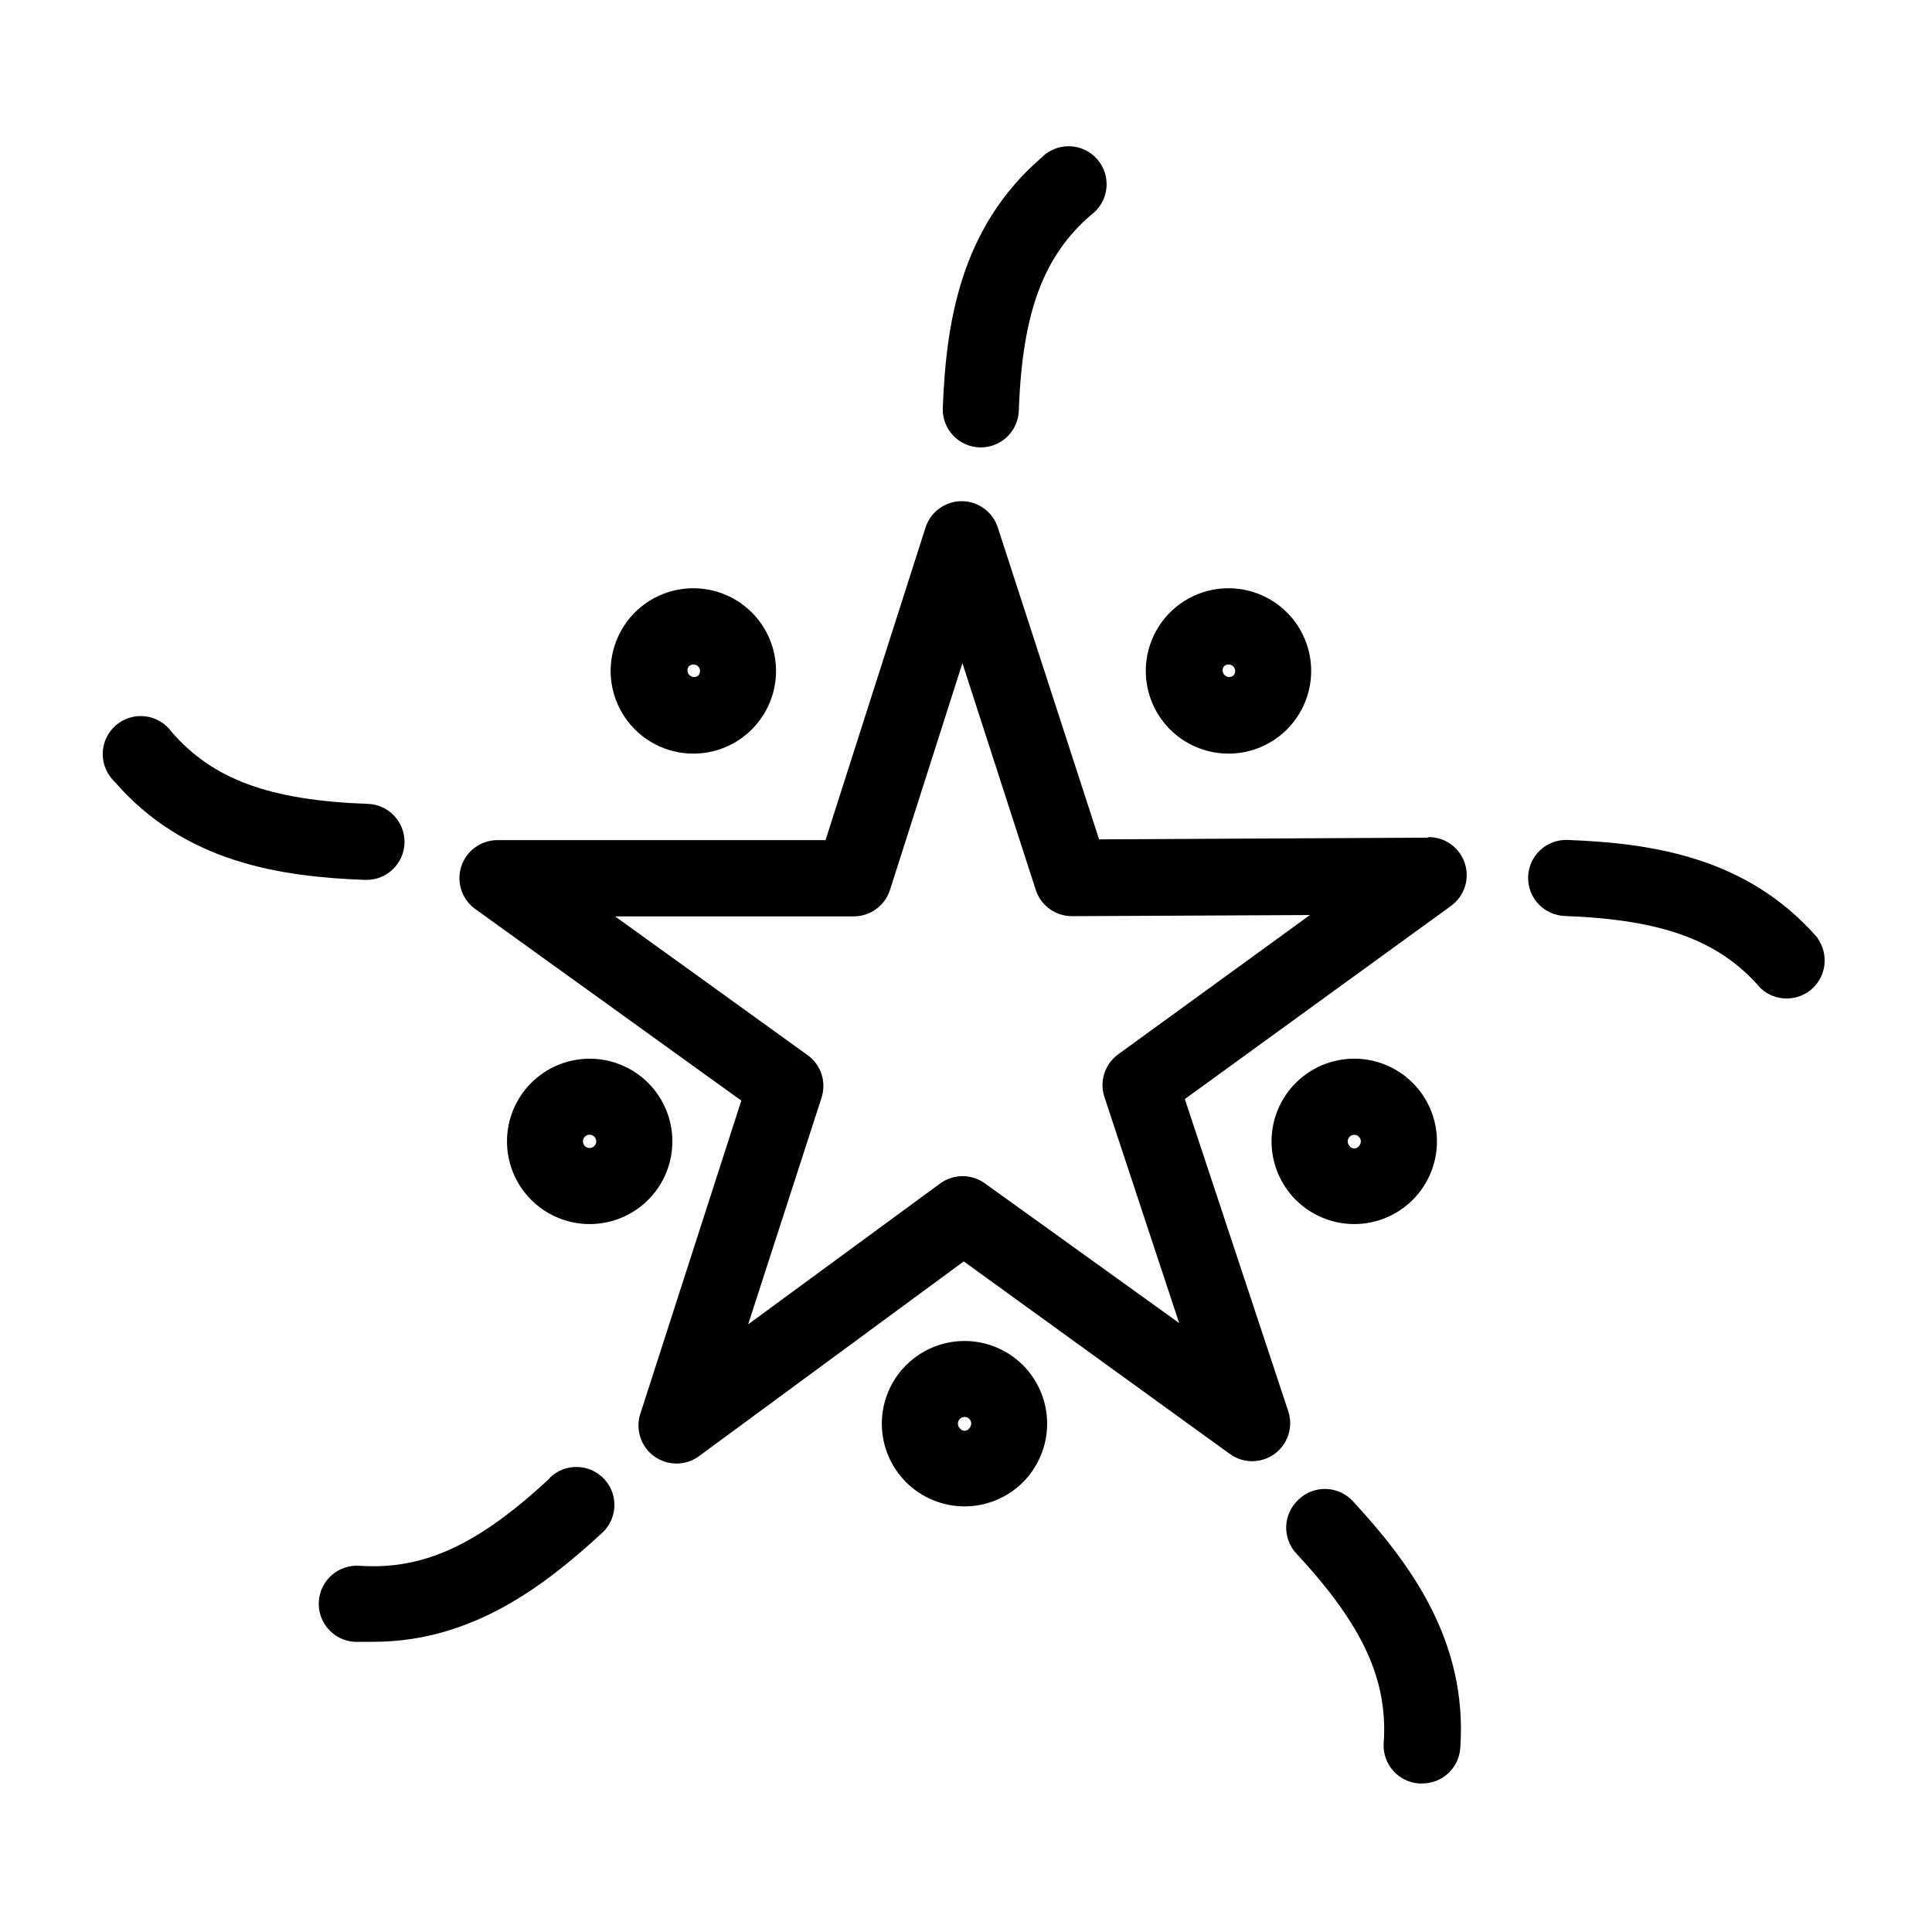
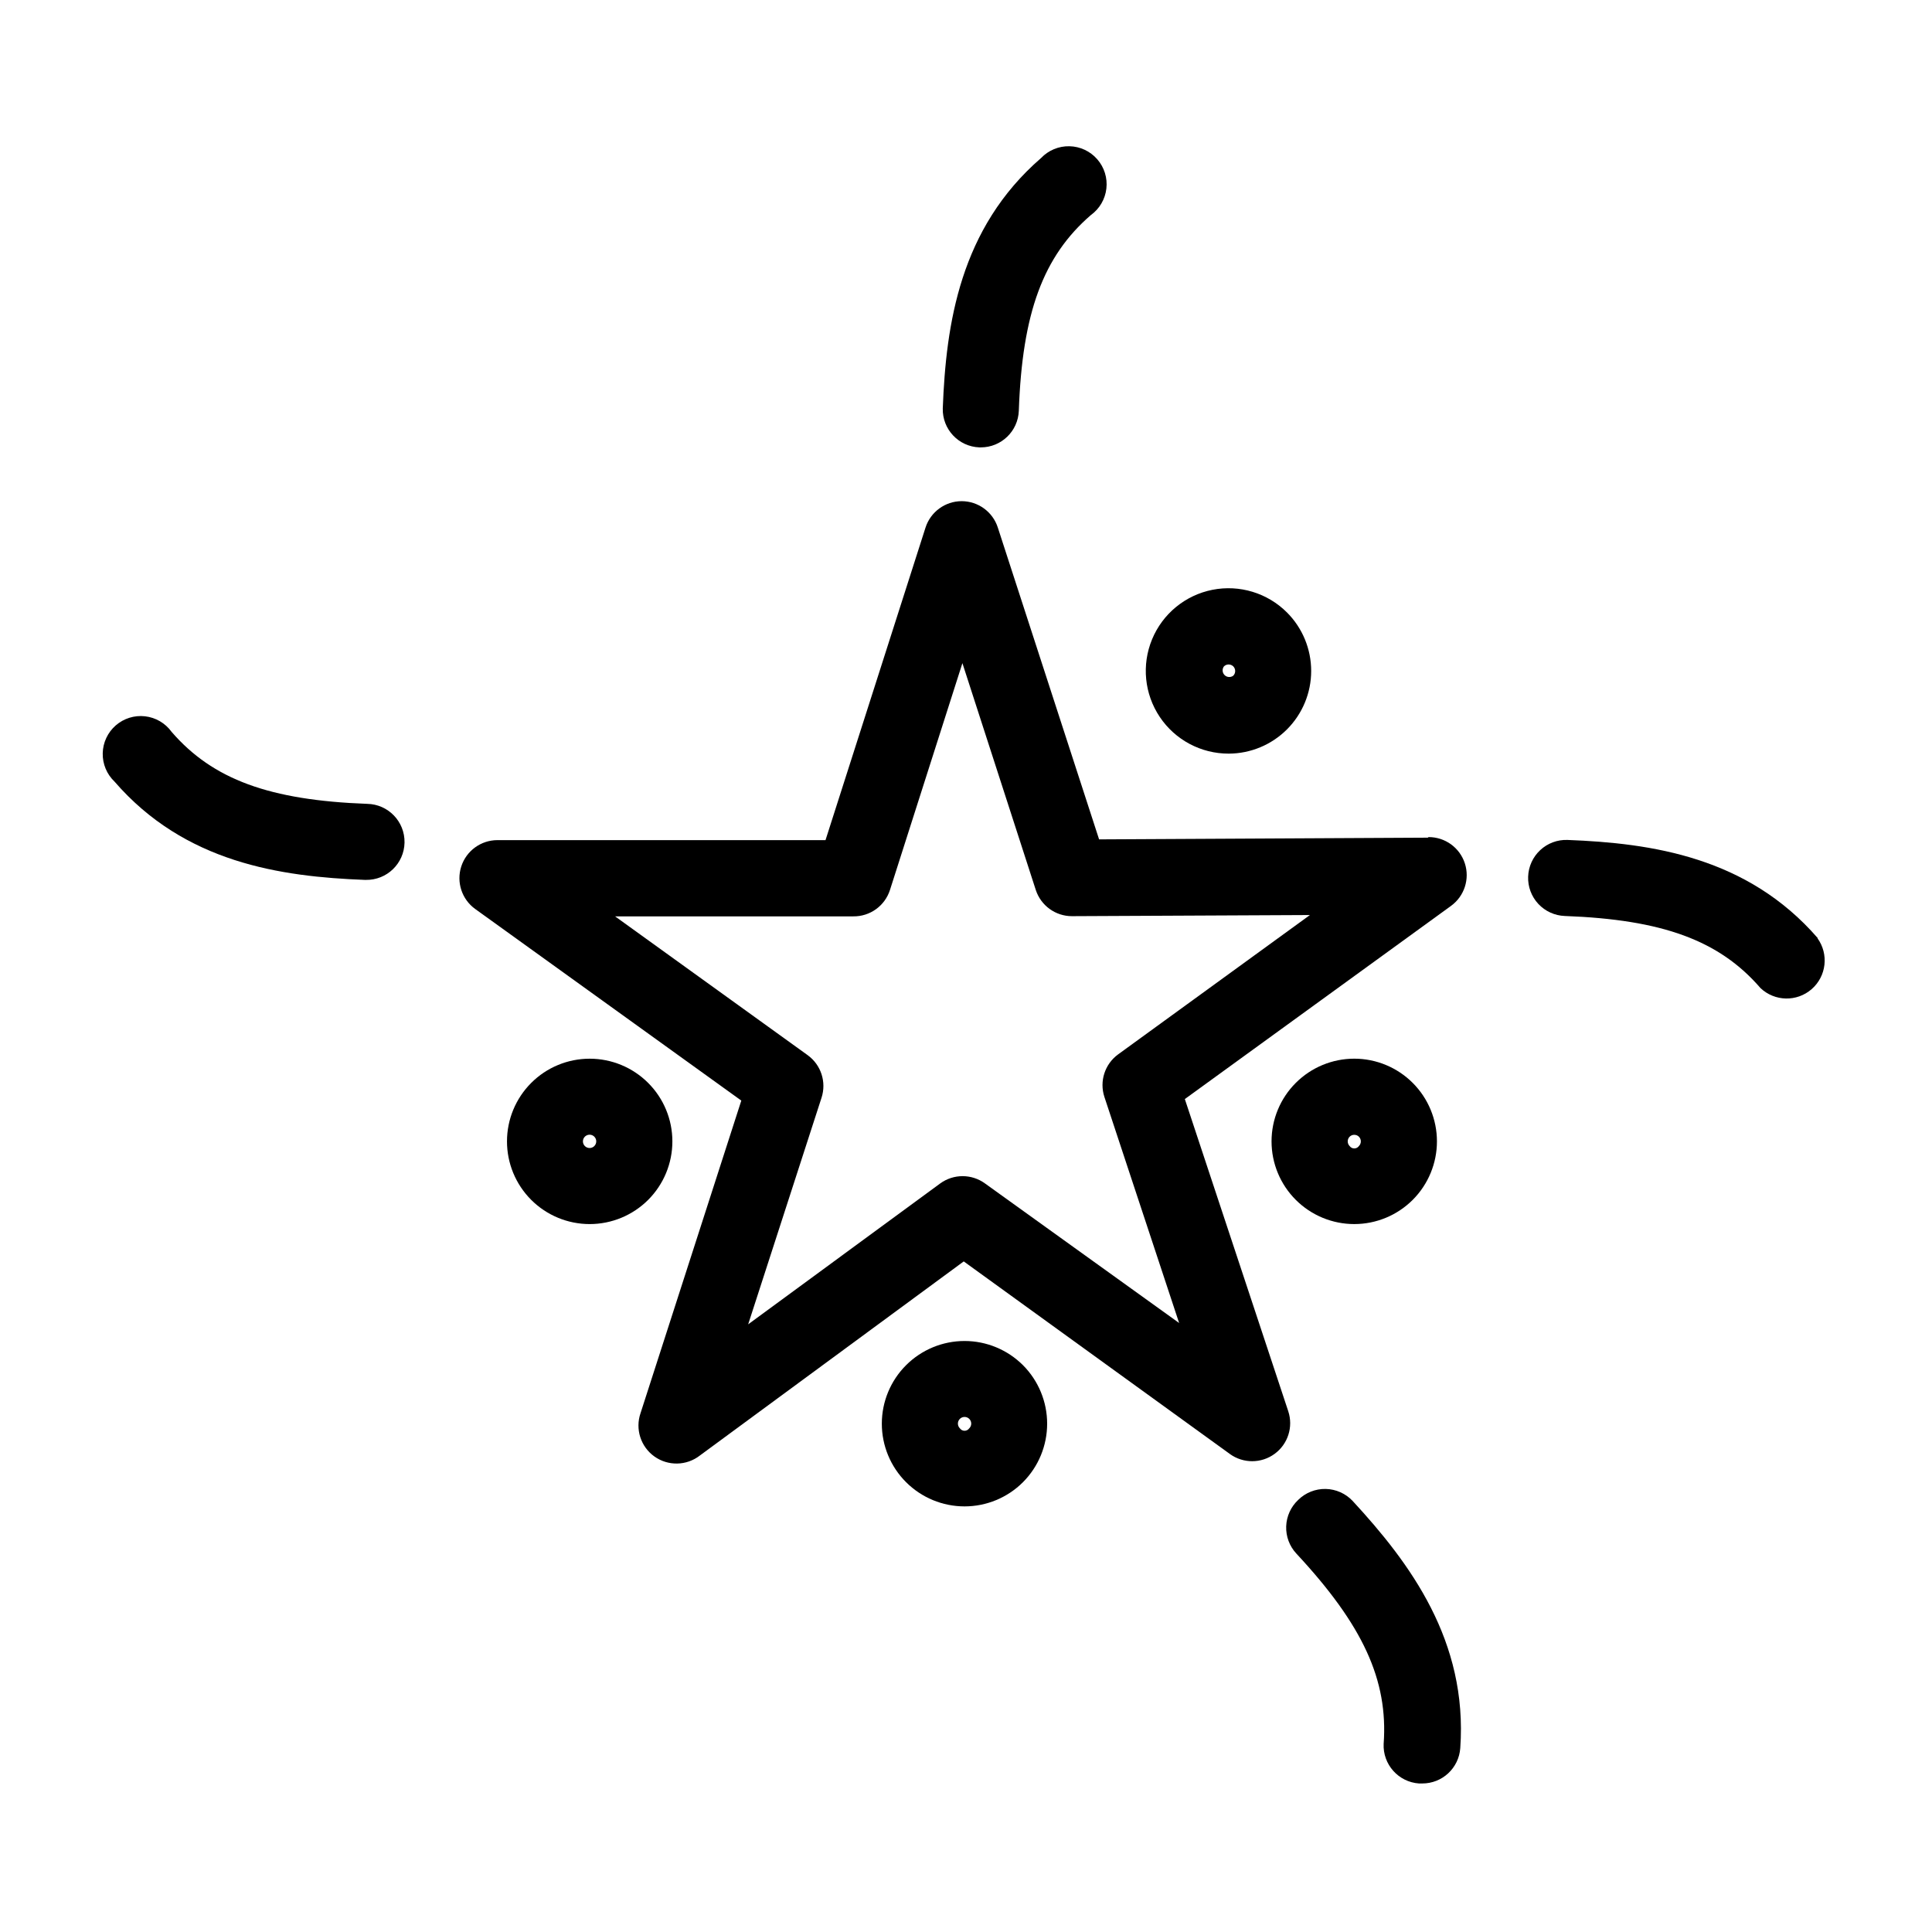
<svg xmlns="http://www.w3.org/2000/svg" fill="#000000" width="800px" height="800px" version="1.1" viewBox="144 144 512 512">
  <g>
    <path d="m522.38 365.99-87.109 0.453-26.852-82.676c-1.352-4.144-5.215-6.949-9.574-6.953-4.371 0.012-8.238 2.84-9.574 7.004l-26.5 82.824h-86.957c-4.363 0.008-8.23 2.824-9.574 6.981-1.34 4.152 0.145 8.699 3.68 11.258l70.535 50.785-26.703 82.828c-1.457 4.215 0.035 8.891 3.664 11.484 3.633 2.594 8.535 2.492 12.055-0.25l69.93-51.441 70.535 51.035-0.004 0.004c3.543 2.559 8.336 2.543 11.859-0.043 3.527-2.582 4.984-7.144 3.609-11.293l-27.406-82.727 70.535-51.188h-0.004c3.543-2.566 5.027-7.125 3.672-11.285-1.355-4.16-5.242-6.969-9.617-6.953zm-82.07 57.434c-3.531 2.578-4.996 7.137-3.629 11.285l19.801 59.902-51.441-36.98c-3.539-2.586-8.348-2.586-11.887 0l-50.883 37.332 19.445-60.055v0.004c1.352-4.164-0.133-8.723-3.68-11.285l-51.035-36.781h63.125c4.43 0.059 8.375-2.785 9.727-7l19.195-60.105 19.445 60.105c1.352 4.141 5.215 6.949 9.574 6.949l63.078-0.301z" />
-     <path d="m327.8 343.72c5.801-0.016 11.359-2.332 15.457-6.438 4.098-4.106 6.398-9.668 6.402-15.469 0-5.801-2.297-11.367-6.391-15.477-5.172-5.191-12.598-7.453-19.785-6.031-7.188 1.426-13.191 6.348-15.992 13.121-2.801 6.769-2.035 14.496 2.047 20.582 4.082 6.086 10.934 9.73 18.262 9.711zm-1.258-23.125c0.688-0.672 1.781-0.672 2.469 0 0.672 0.688 0.672 1.785 0 2.469-0.703 0.527-1.684 0.457-2.305-0.164-0.621-0.621-0.691-1.602-0.164-2.305z" />
    <path d="m469.62 343.72c5.801-0.016 11.359-2.332 15.457-6.438 4.094-4.106 6.398-9.668 6.398-15.469 0.004-5.801-2.293-11.367-6.387-15.477-5.176-5.191-12.598-7.453-19.789-6.031-7.188 1.426-13.188 6.348-15.988 13.121-2.805 6.769-2.035 14.496 2.047 20.582 4.078 6.086 10.934 9.73 18.262 9.711zm-1.258-23.125c0.684-0.672 1.781-0.672 2.469 0 0.672 0.688 0.672 1.785 0 2.469-0.703 0.527-1.688 0.457-2.309-0.164-0.617-0.621-0.688-1.602-0.16-2.305z" />
    <path d="m518.39 461.97c4.106-4.109 6.414-9.684 6.414-15.492 0-5.812-2.309-11.383-6.414-15.492-4.109-4.113-9.684-6.426-15.496-6.426-5.816 0-11.391 2.309-15.5 6.418-4.113 4.109-6.422 9.684-6.422 15.5 0 5.812 2.309 11.387 6.422 15.496 4.109 4.109 9.684 6.418 15.5 6.418 5.812 0 11.387-2.312 15.496-6.422zm-16.727-14.258c-0.672-0.688-0.672-1.785 0-2.469 0.332-0.336 0.789-0.52 1.258-0.504 0.453 0 0.891 0.18 1.211 0.504 0.672 0.684 0.672 1.781 0 2.469-0.285 0.398-0.746 0.637-1.234 0.637-0.492 0-0.953-0.238-1.234-0.637z" />
    <path d="m284.78 430.98c-4.113 4.109-6.422 9.684-6.422 15.496-0.004 5.812 2.305 11.387 6.414 15.5 4.113 4.109 9.688 6.418 15.5 6.418s11.387-2.309 15.5-6.418c4.109-4.113 6.418-9.688 6.414-15.5 0-5.812-2.309-11.387-6.422-15.496-4.109-4.109-9.684-6.414-15.492-6.414-5.809 0-11.383 2.305-15.492 6.414zm16.727 16.727c-0.5 0.512-1.262 0.668-1.926 0.395-0.664-0.27-1.098-0.914-1.098-1.629 0-0.719 0.434-1.363 1.098-1.633 0.664-0.273 1.426-0.113 1.926 0.398 0.672 0.684 0.672 1.781 0 2.469z" />
    <path d="m415.11 505.8c-4.109-4.109-9.684-6.422-15.496-6.422-5.816 0-11.391 2.309-15.5 6.418-4.113 4.109-6.422 9.684-6.422 15.496 0 5.816 2.309 11.391 6.422 15.5 4.109 4.109 9.684 6.418 15.5 6.418 5.812 0 11.387-2.312 15.496-6.426 4.094-4.113 6.394-9.684 6.394-15.492 0-5.805-2.301-11.375-6.394-15.492zm-14.258 16.727c-0.285 0.402-0.742 0.641-1.234 0.641-0.492 0-0.953-0.238-1.234-0.641-0.512-0.5-0.668-1.262-0.398-1.926 0.27-0.66 0.914-1.094 1.633-1.094 0.715 0 1.359 0.434 1.633 1.094 0.27 0.664 0.113 1.426-0.398 1.926z" />
    <path d="m403.57 262.56h0.355c5.43 0.004 9.883-4.297 10.074-9.723 0.906-25.895 6.449-40.91 19.094-51.844 2.297-1.656 3.789-4.207 4.109-7.023 0.324-2.816-0.555-5.637-2.422-7.769-1.863-2.137-4.539-3.387-7.371-3.445-2.832-0.062-5.562 1.074-7.516 3.125-21.512 18.641-25.191 43.984-26.047 66.352-0.141 5.527 4.199 10.137 9.723 10.328z" />
    <path d="m240.95 377.18c5.566 0.098 10.156-4.336 10.254-9.898 0.098-5.566-4.336-10.156-9.902-10.254-25.844-0.957-40.91-6.449-51.844-19.094h0.004c-1.66-2.297-4.211-3.789-7.027-4.109-2.812-0.324-5.633 0.559-7.769 2.422-2.133 1.863-3.383 4.539-3.445 7.371-0.059 2.836 1.074 5.562 3.129 7.516 18.641 21.512 43.984 25.191 66.352 26.047z" />
    <path d="m625.75 392.64c-18.641-21.512-43.984-25.191-66.352-26.047-2.672-0.098-5.273 0.875-7.227 2.699-1.957 1.824-3.109 4.352-3.199 7.023-0.098 2.672 0.875 5.273 2.699 7.231 1.824 1.953 4.352 3.106 7.023 3.199 25.844 0.957 40.91 6.449 51.844 19.094h-0.004c3.773 3.586 9.656 3.715 13.578 0.289 3.918-3.422 4.586-9.27 1.539-13.488z" />
    <path d="m488.06 541.47c-1.957 1.82-3.113 4.348-3.207 7.023-0.094 2.676 0.879 5.277 2.707 7.234 17.633 18.941 24.336 33.504 23.125 50.383l-0.004-0.004c-0.258 5.477 3.906 10.152 9.371 10.531h0.859c5.301 0.012 9.703-4.082 10.074-9.371 2.016-28.363-13.25-48.969-28.516-65.496-1.855-1.977-4.43-3.125-7.141-3.184-2.711-0.055-5.332 0.984-7.269 2.883z" />
-     <path d="m289.66 535.77c-18.941 17.633-33.402 24.336-50.383 23.176h0.004c-5.566-0.387-10.395 3.809-10.785 9.371-0.387 5.566 3.809 10.395 9.371 10.781h5.039c25.797 0 44.891-14.359 60.457-28.668v0.004c2.059-1.793 3.305-4.344 3.449-7.066 0.145-2.727-0.82-5.394-2.676-7.394-1.859-2-4.445-3.16-7.176-3.215-2.727-0.059-5.363 0.992-7.301 2.914z" />
  </g>
</svg>